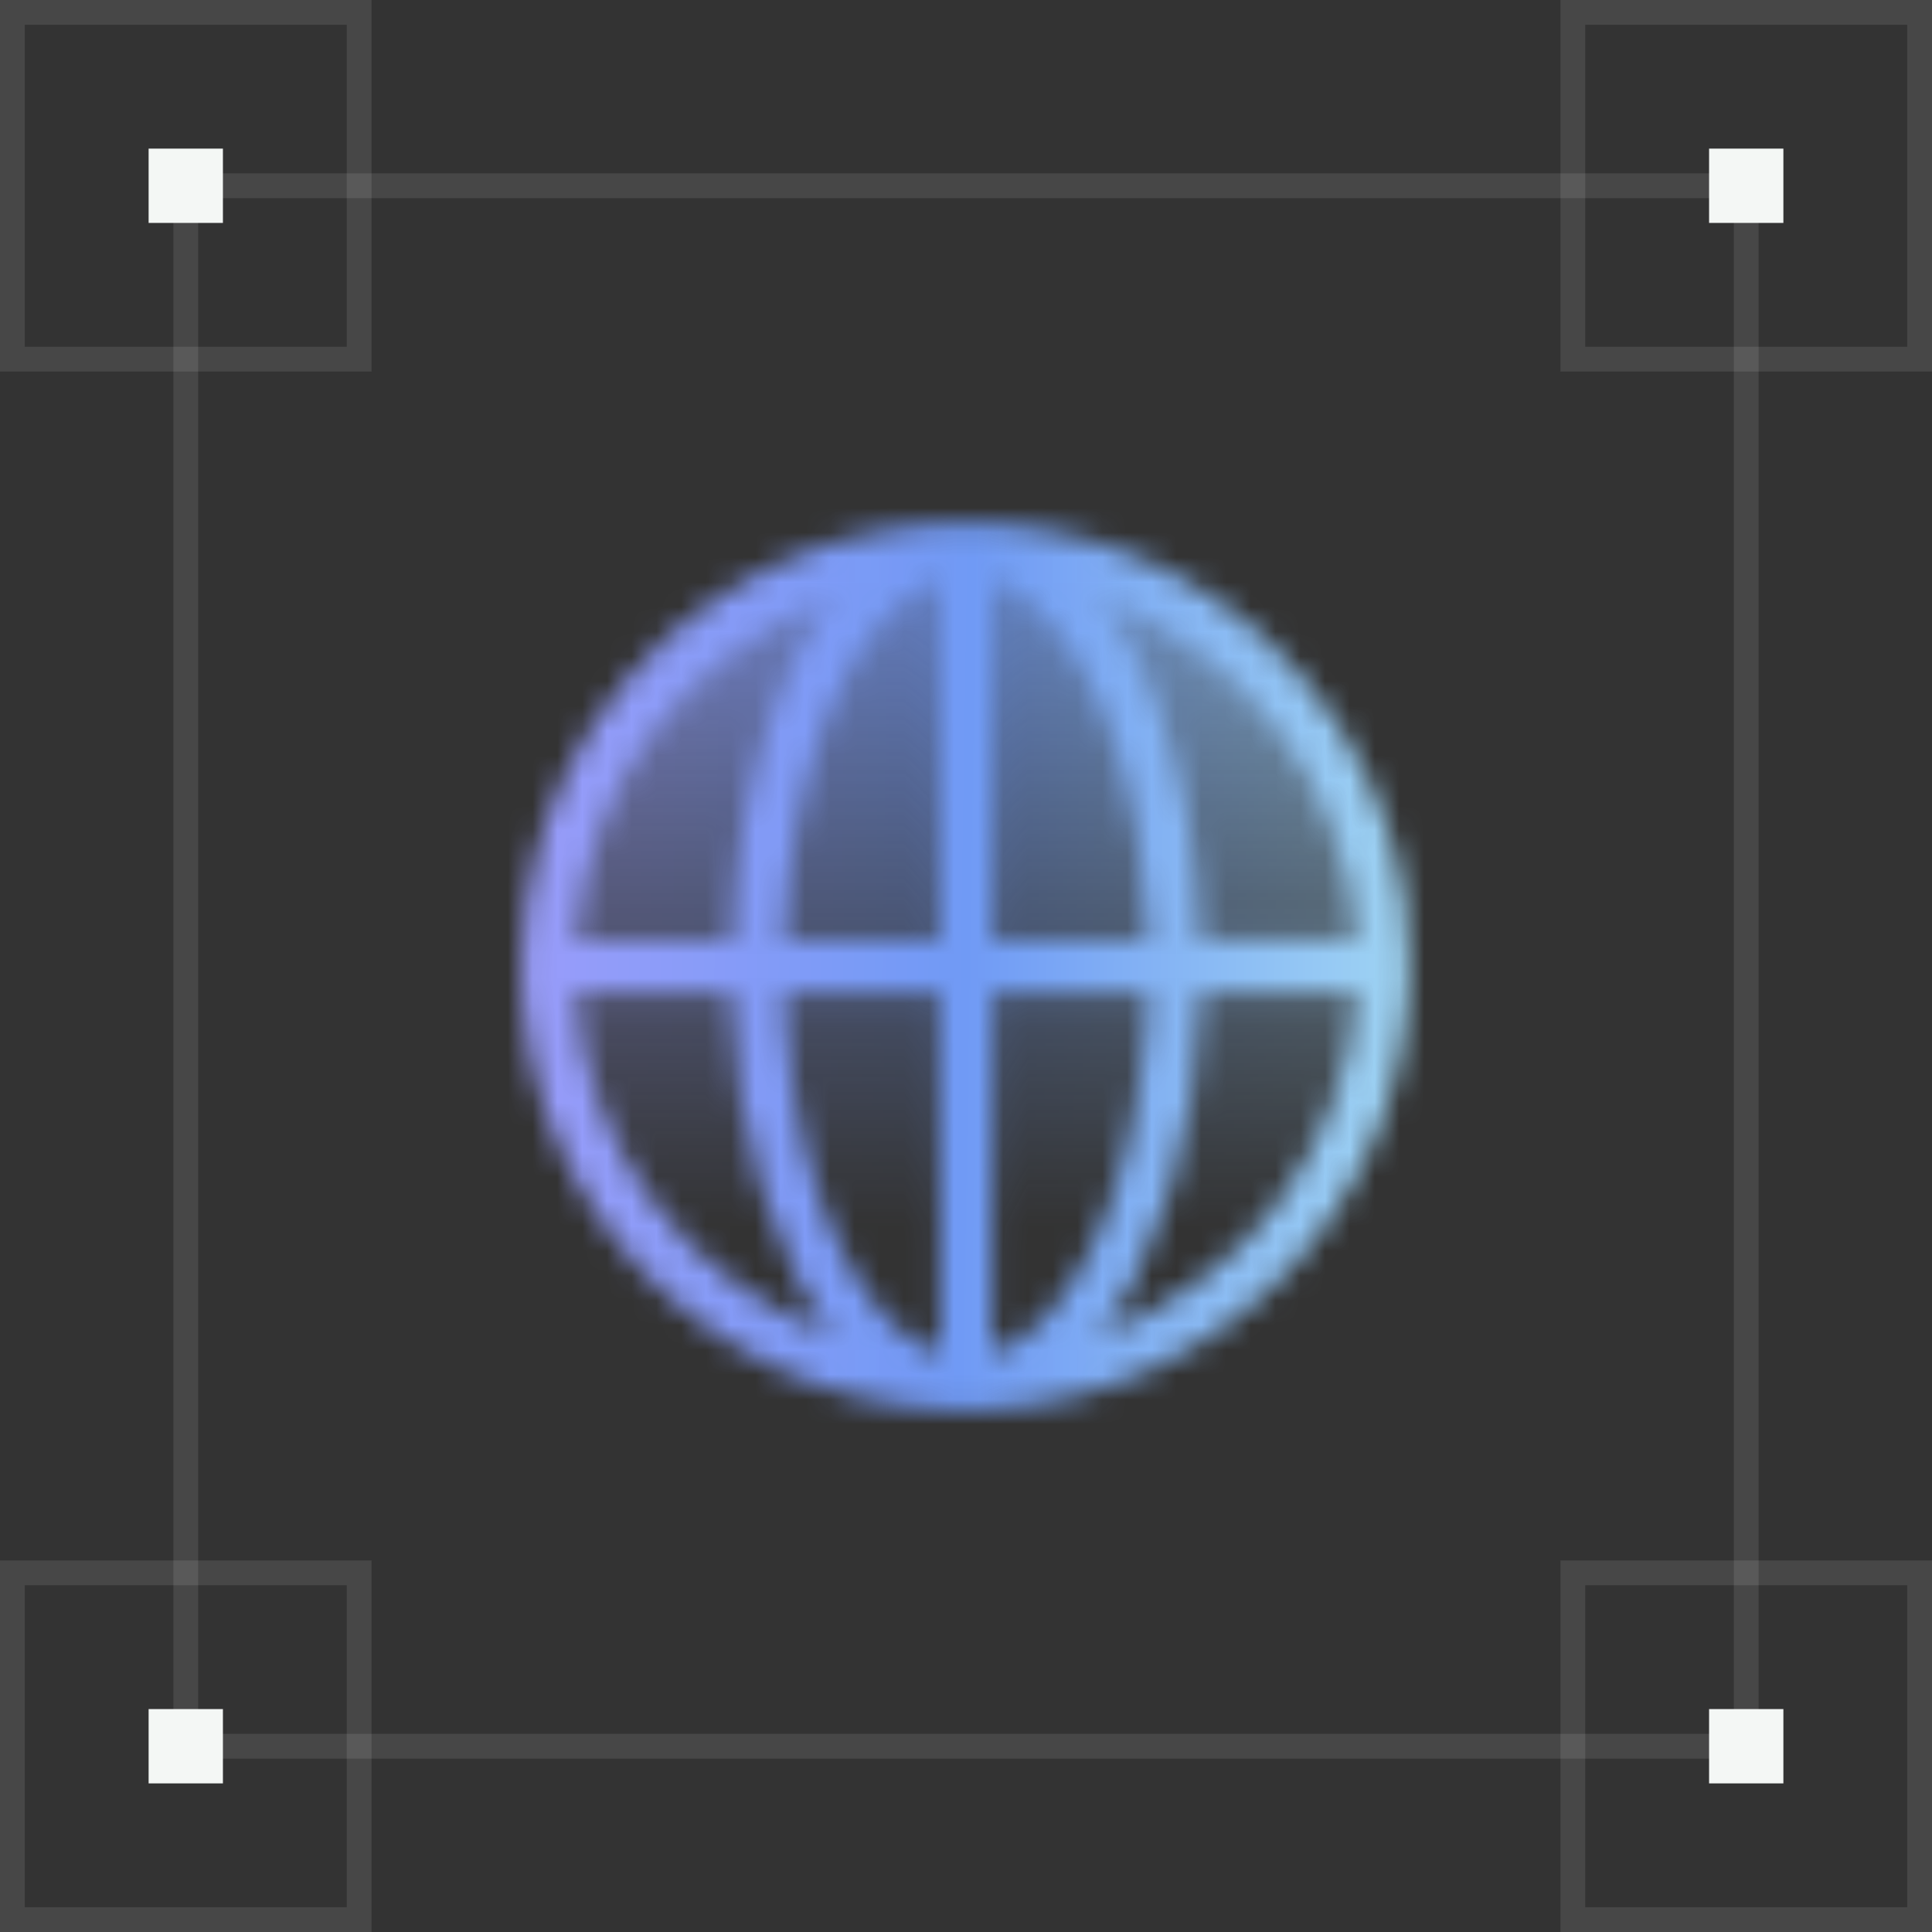
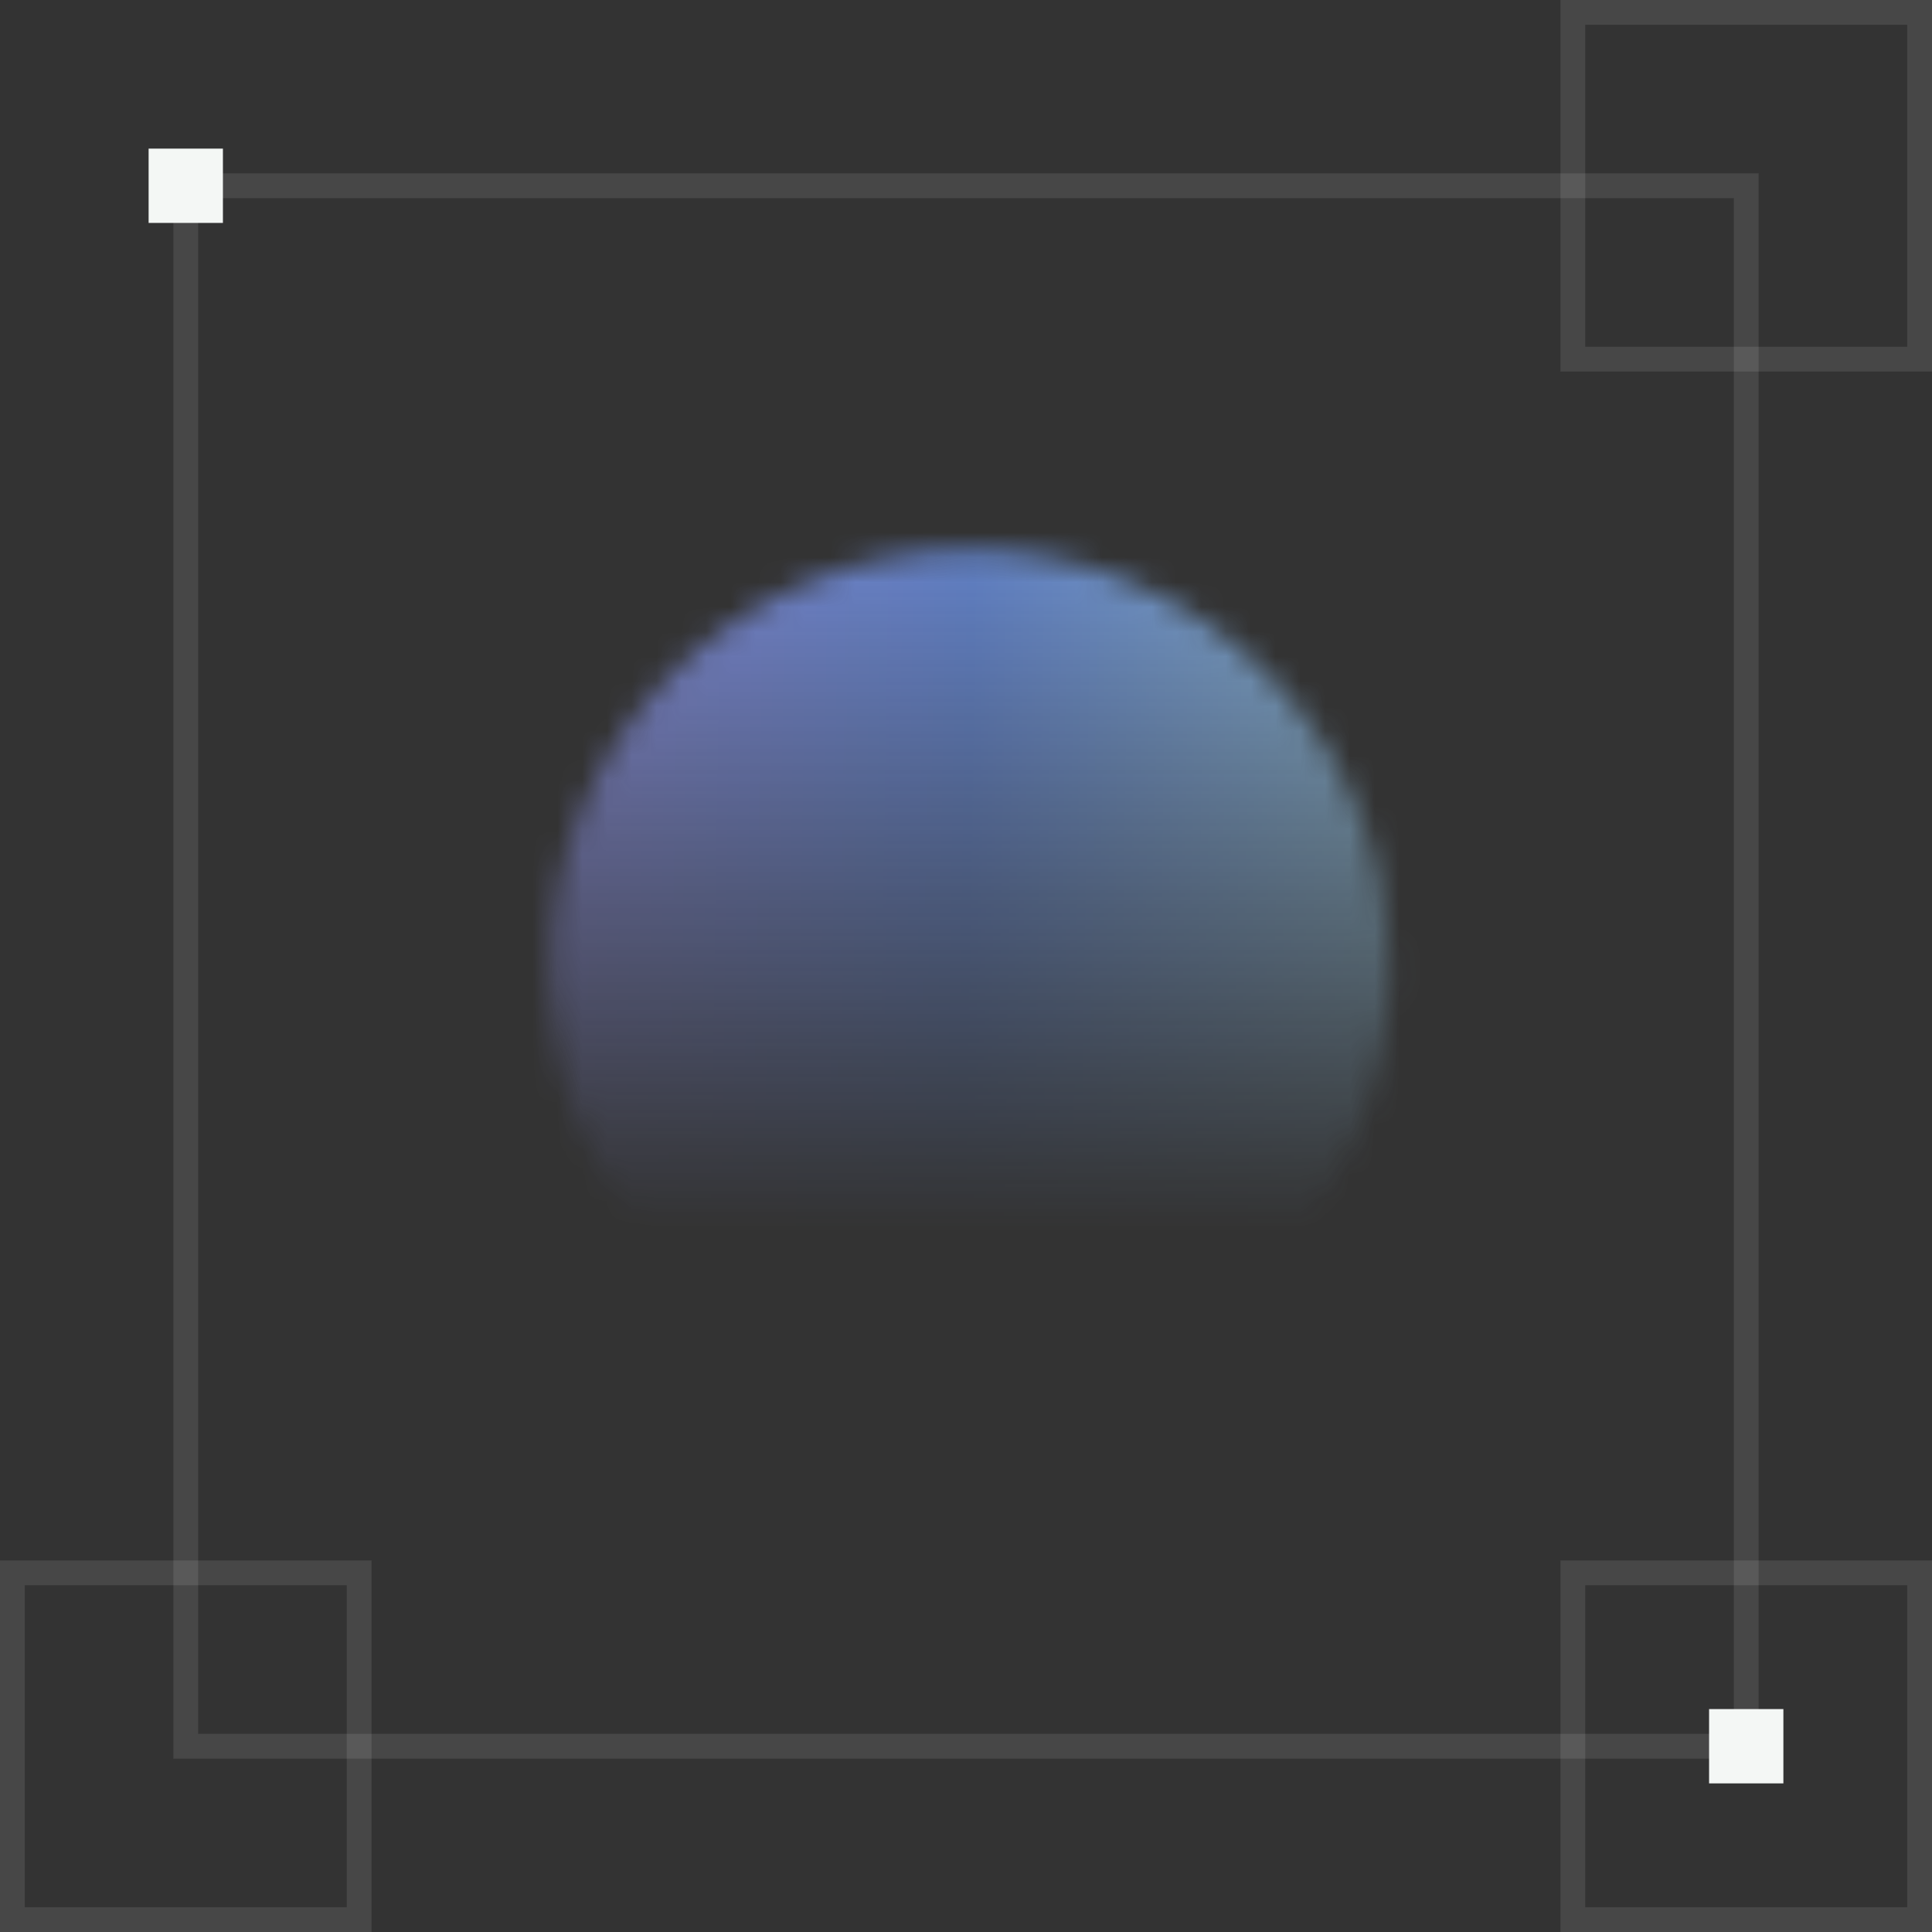
<svg xmlns="http://www.w3.org/2000/svg" version="1.1" viewBox="0 0 78 78">
  <rect x="0" y="0" width="78" height="78" fill="#333333" stroke="none" />
  <defs>
    <style>
      .st0, .st1 {
        fill: none;
      }

      .st2 {
        mask: url(#mask);
      }

      .st3, .st4 {
        fill: #f4f7f5;
      }

      .st1 {
        stroke: #fff;
        stroke-opacity: .1;
      }

      .st4 {
        fill-opacity: 0;
      }

      .st5 {
        fill: url(#Degradado_sin_nombre_6);
      }

      .st6 {
        fill: url(#Degradado_sin_nombre_5);
      }
    </style>
    <linearGradient id="Degradado_sin_nombre_5" data-name="Degradado sin nombre 5" x1="39.15" y1="12.96" x2="39.15" y2="49.67" gradientUnits="userSpaceOnUse">
      <stop offset="0" stop-color="#f4f7f5" />
      <stop offset="1" stop-color="#000" stop-opacity="0" />
    </linearGradient>
    <mask id="mask" x="19" y="19" width="40" height="40" maskUnits="userSpaceOnUse">
      <g>
        <circle class="st6" cx="39.15" cy="39.16" r="16.95" />
-         <path class="st3" d="M56.77,36.74c-.03-.2-.06-.41-.09-.61-.1-.61-.23-1.21-.39-1.8-.04-.15-.07-.31-.12-.46-.21-.7-.47-1.38-.76-2.04-.09-.21-.2-.42-.3-.63-.23-.47-.47-.92-.74-1.37-.09-.16-.16-.32-.26-.48-.02-.04-.06-.06-.08-.09-.78-1.19-1.7-2.28-2.73-3.26-.03-.03-.04-.07-.07-.1-.18-.17-.38-.32-.57-.48-.14-.12-.27-.24-.41-.35-.31-.25-.63-.48-.95-.71-.14-.1-.28-.2-.43-.3-.33-.22-.67-.42-1.01-.62-.15-.09-.31-.18-.46-.26-.34-.18-.69-.35-1.05-.5-.17-.08-.34-.16-.52-.23-.34-.14-.7-.26-1.05-.38-.2-.07-.39-.14-.59-.2-.35-.11-.71-.19-1.06-.27-.21-.05-.42-.11-.63-.15-.38-.07-.76-.12-1.15-.18-.2-.03-.39-.06-.59-.08-.58-.06-1.17-.09-1.77-.09s-1.18.03-1.77.09c-.2.02-.39.06-.59.08-.38.05-.77.1-1.15.18-.21.04-.42.1-.63.15-.36.08-.71.17-1.06.27-.2.06-.39.13-.59.2-.35.12-.7.24-1.05.38-.18.07-.35.16-.52.23-.35.16-.7.32-1.05.5-.16.08-.31.17-.46.26-.34.2-.68.4-1.02.62-.15.1-.29.2-.43.3-.32.23-.64.46-.95.71-.14.11-.28.23-.41.35-.19.16-.39.31-.57.48-.03.03-.04.07-.07.1-1.03.97-1.95,2.06-2.73,3.26-.03.03-.06.05-.08.09-.1.15-.17.32-.26.48-.27.44-.51.9-.74,1.37-.1.21-.21.41-.3.63-.29.66-.55,1.34-.76,2.04-.05.15-.08.31-.12.46-.16.59-.29,1.19-.39,1.8-.03.2-.07.41-.09.61-.1.75-.16,1.51-.16,2.29,0,9.53,7.48,17.33,16.88,17.88h2.11c9.4-.55,16.88-8.35,16.88-17.88,0-.78-.07-1.54-.16-2.29ZM31.46,25.15c.06-.03.11-.06.17-.09.64-.34,1.31-.64,2-.9-.03.04-.05.08-.08.12-.26.34-.52.71-.76,1.1,0,.02-.02.03-.03.05-.26.42-.5.87-.74,1.34-.02.05-.04.1-.06.15-.21.45-.42.91-.61,1.4-.02.05-.04.11-.06.17-.19.49-.36,1-.52,1.53-.02.06-.03.12-.05.18-.16.53-.3,1.08-.43,1.65-.02.08-.03.17-.05.25-.12.55-.23,1.11-.32,1.69-.08.48-.13.98-.18,1.48-.02.19-.05.37-.07.56-.06.7-.11,1.41-.13,2.14h-6.3c.05-.79.16-1.56.33-2.32,0-.03.02-.06.02-.09.16-.7.36-1.39.61-2.06.03-.08.06-.15.09-.23.25-.64.53-1.25.86-1.85.03-.05.05-.1.08-.15,1.46-2.58,3.62-4.71,6.23-6.14ZM23.23,40.08h6.3c.17,5.8,1.73,10.79,4.09,13.81-5.76-2.09-9.97-7.43-10.39-13.81ZM37.95,54.66c-3.15-1.02-5.72-6.48-6.23-13.21-.03-.45-.06-.9-.07-1.36h6.3v14.58ZM37.95,37.97h-6.3c.03-.92.1-1.82.2-2.69.72-6.11,3.16-10.94,6.1-11.89v14.58ZM40.05,54.66v-14.58h6.3c-.01.46-.04.91-.07,1.36-.51,6.73-3.08,12.2-6.23,13.21ZM40.05,37.97v-14.58c2.73.88,5.03,5.1,5.92,10.6.21,1.27.34,2.6.38,3.98h-6.3ZM44.38,53.89c2.36-3.01,3.92-8,4.09-13.81h6.3c-.42,6.37-4.63,11.71-10.39,13.81ZM48.47,37.97c-.02-.73-.06-1.44-.13-2.14-.04-.48-.11-.94-.17-1.41-.03-.21-.05-.43-.08-.64-.1-.61-.21-1.21-.34-1.79-.01-.05-.02-.1-.03-.15-.13-.57-.27-1.11-.43-1.65-.02-.06-.03-.12-.05-.18-.16-.53-.34-1.03-.52-1.53-.02-.05-.04-.11-.06-.17-.19-.49-.4-.95-.61-1.4-.02-.05-.04-.1-.06-.15-.23-.47-.48-.92-.74-1.34,0-.02-.02-.03-.03-.05-.24-.39-.5-.75-.76-1.1-.03-.04-.05-.08-.08-.12.69.25,1.36.55,2,.9.06.03.11.06.17.09,2.61,1.42,4.77,3.55,6.23,6.14.03.05.05.1.08.15.33.59.61,1.21.86,1.85.03.08.06.15.09.23.25.67.46,1.35.61,2.06,0,.03.02.06.02.08.16.75.28,1.53.33,2.32h-6.3Z" />
      </g>
    </mask>
    <linearGradient id="Degradado_sin_nombre_6" data-name="Degradado sin nombre 6" x1="-.31" y1="4071.44" x2="40.31" y2="4070.8" gradientTransform="translate(19 4110.12) scale(1 -1)" gradientUnits="userSpaceOnUse">
      <stop offset="0" stop-color="#9f9dfb" />
      <stop offset=".5" stop-color="#709af5" />
      <stop offset="1" stop-color="#a5dcf3" />
    </linearGradient>
  </defs>
  <g id="FONDO">
    <rect class="st0" width="78" height="78" />
    <rect class="st1" x="63.5" y=".5" width="14" height="14" />
-     <rect class="st1" x=".5" y=".5" width="14" height="14" />
    <rect class="st1" x="63.5" y="63.5" width="14" height="14" />
    <rect class="st1" x=".5" y="63.5" width="14" height="14" />
    <path class="st4" d="M7,7h64v64H7V7Z" />
    <path class="st1" d="M70.5,7.5v63H7.5V7.5h63Z" />
    <rect class="st3" x="69" y="69" width="3" height="3" />
-     <rect class="st3" x="69" y="6" width="3" height="3" />
    <rect class="st3" x="6" y="6" width="3" height="3" />
-     <rect class="st3" x="6" y="69" width="3" height="3" />
  </g>
  <g id="Capa_1">
    <g class="st2">
      <rect class="st5" x="19" y="19" width="40" height="40" />
    </g>
  </g>
</svg>